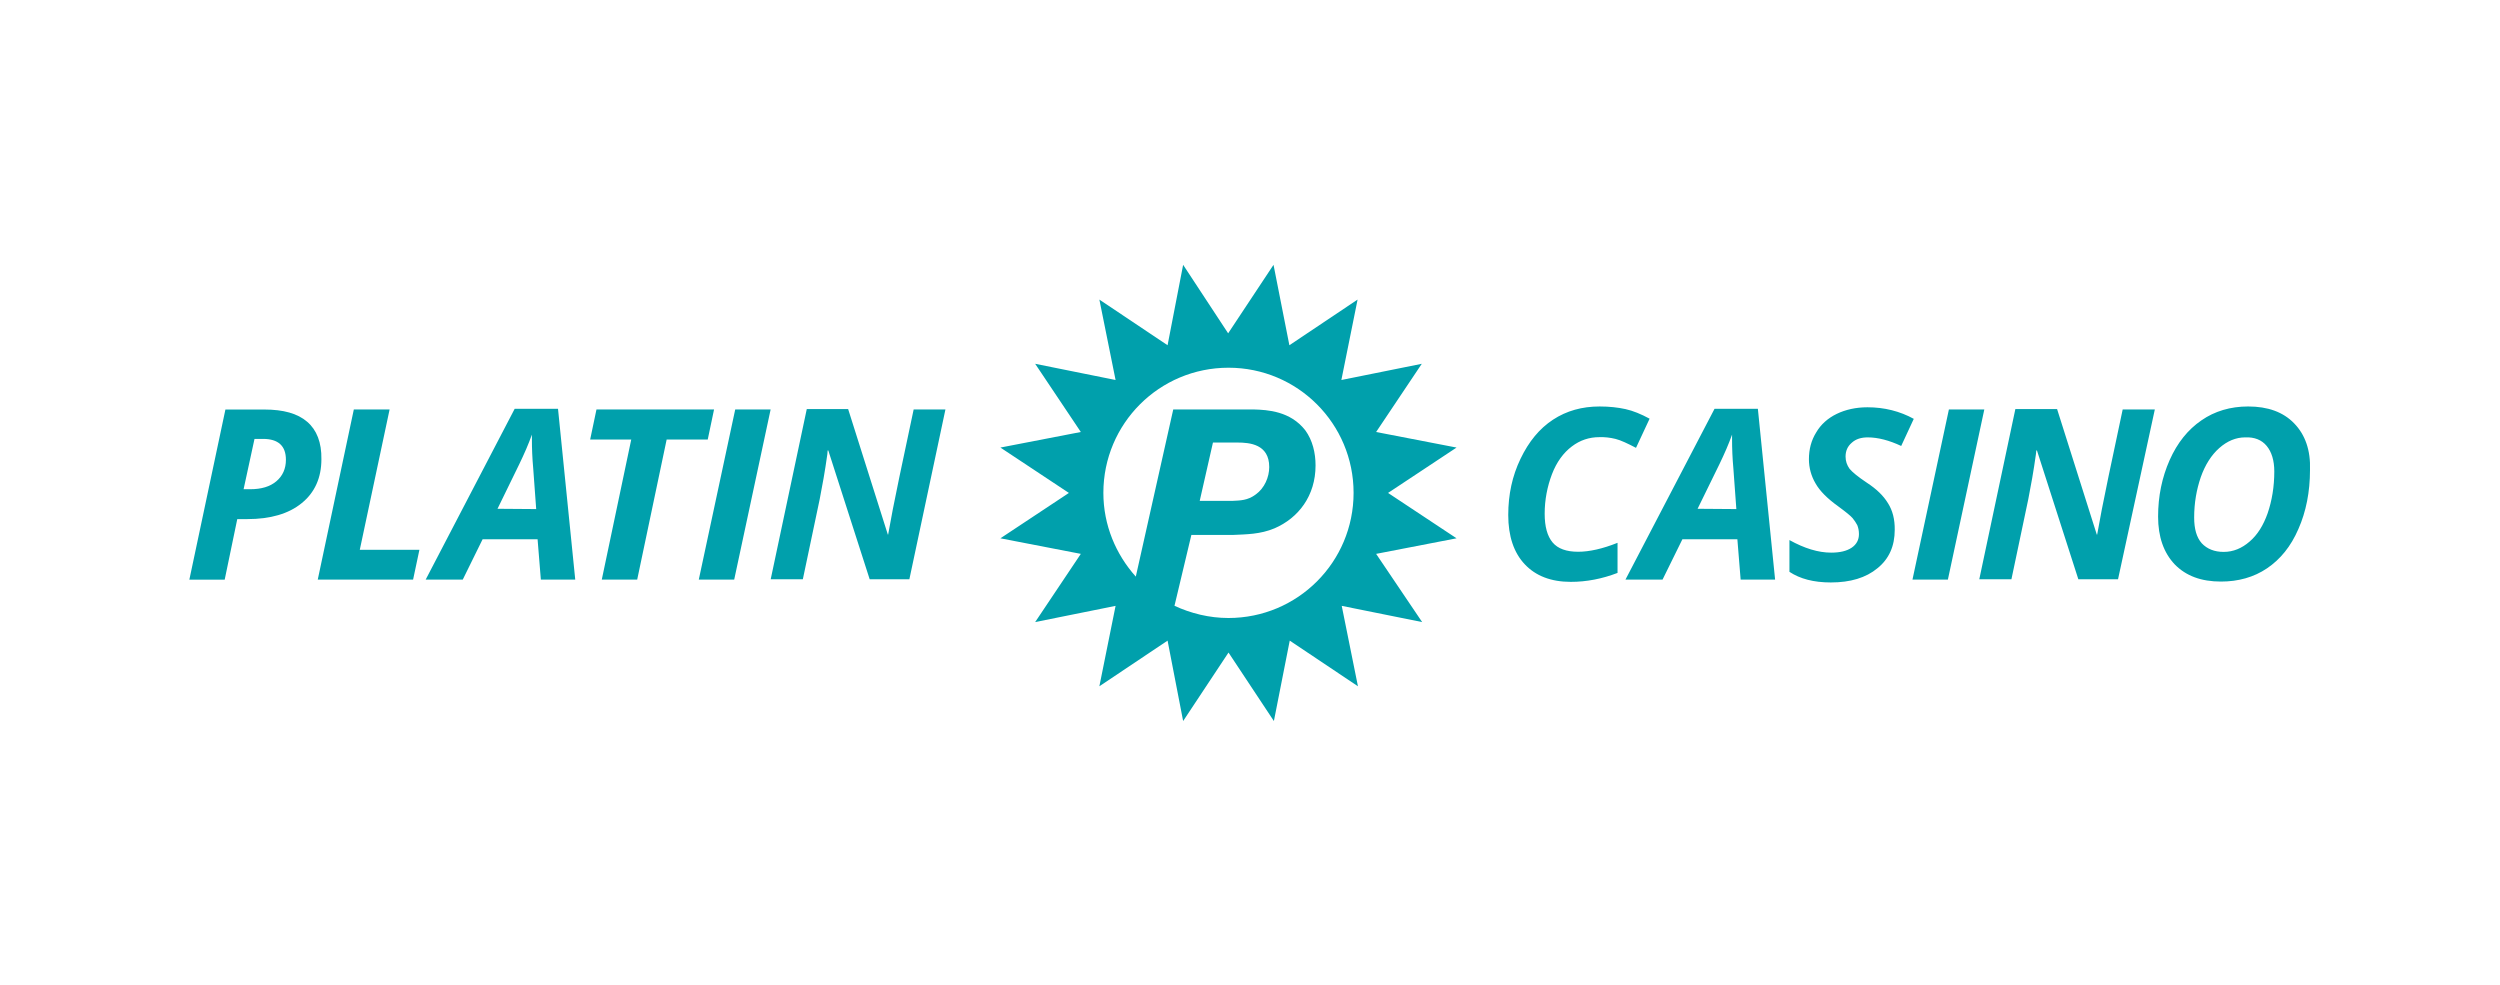
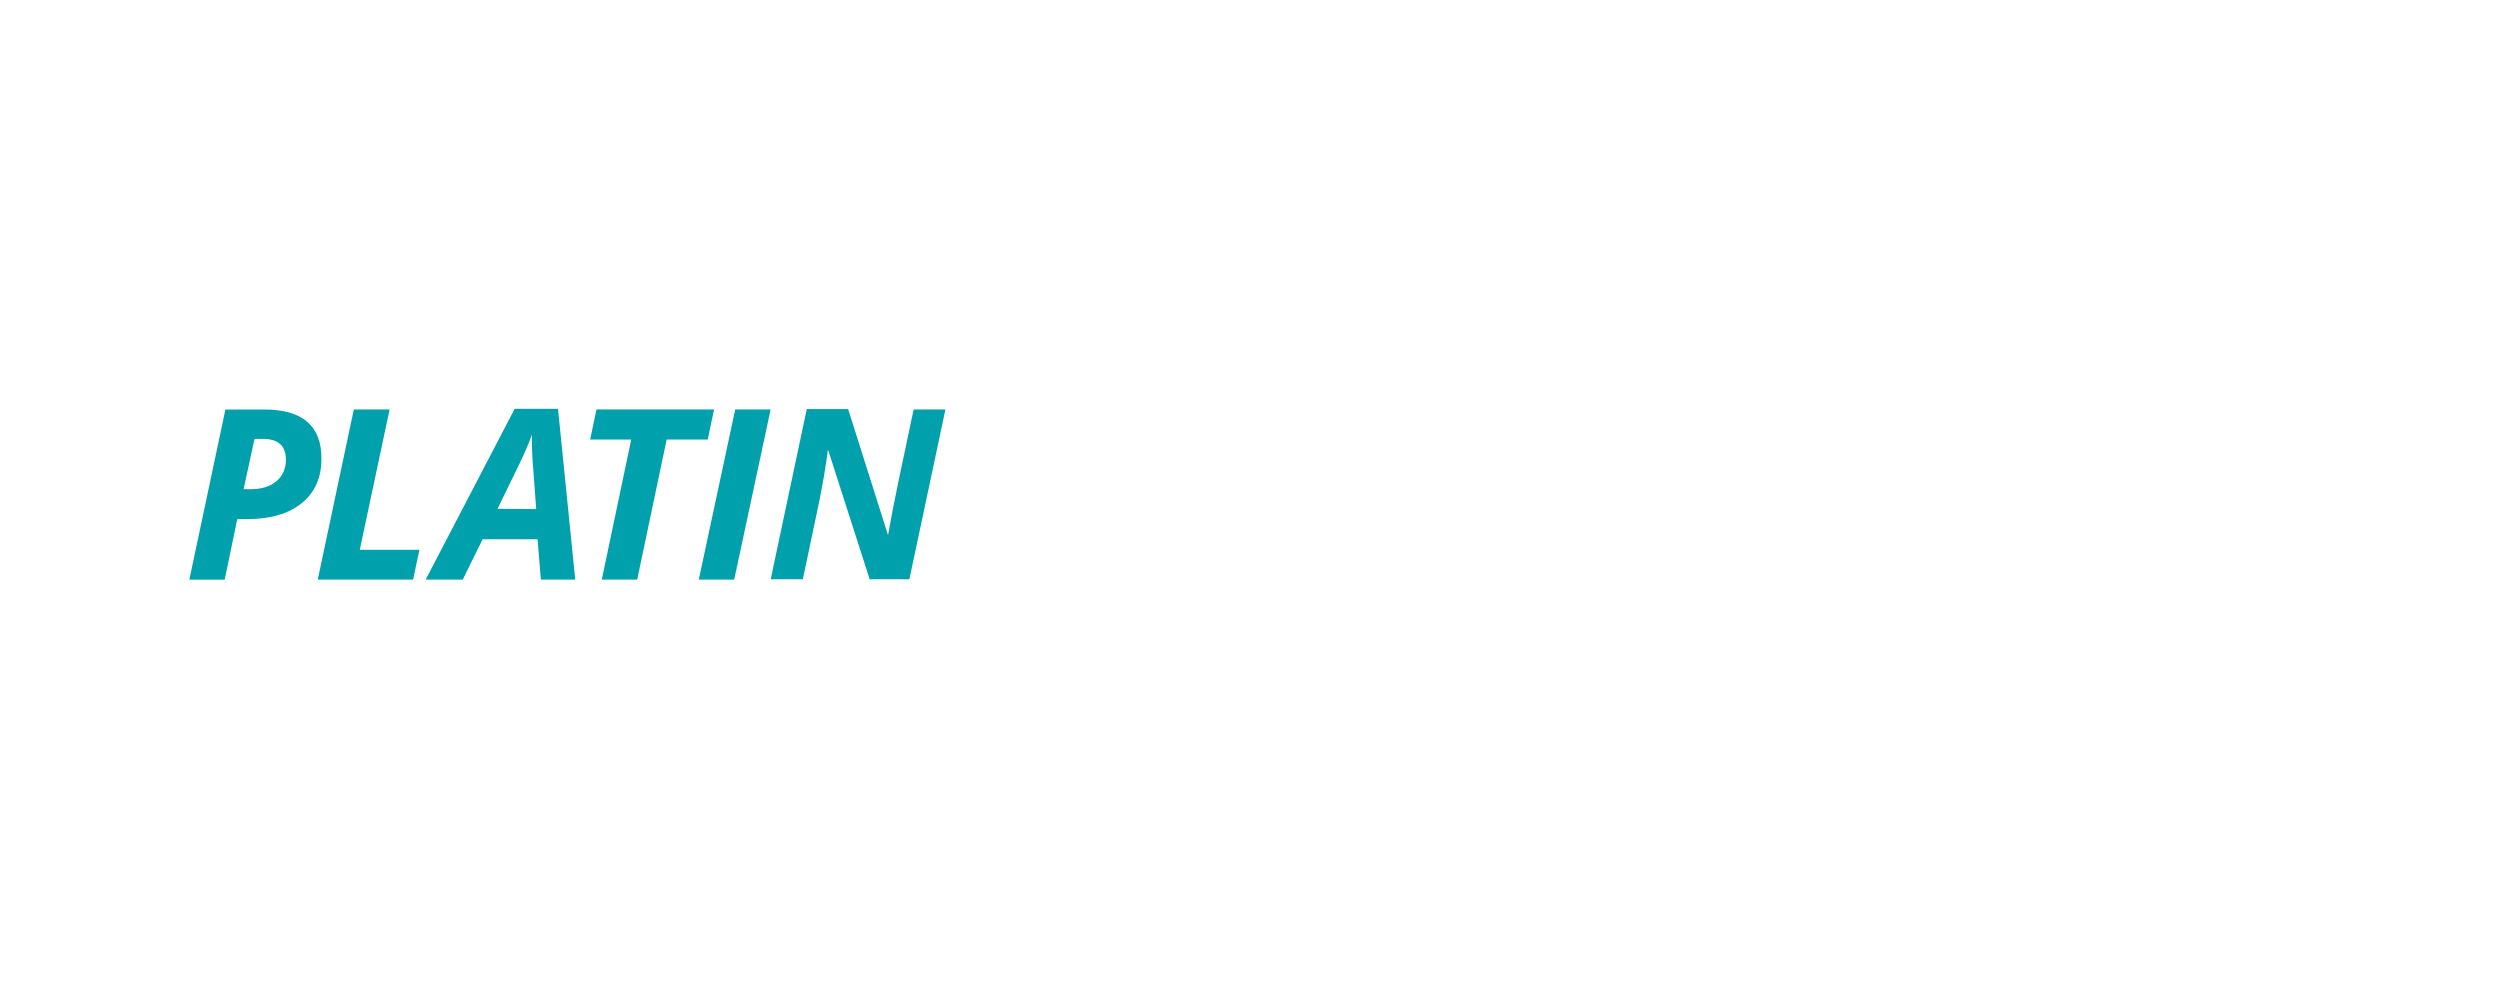
<svg xmlns="http://www.w3.org/2000/svg" version="1.1" id="Layer_1" x="0px" y="0px" viewBox="0 0 3438.1 1355.1" style="enable-background:new 0 0 3438.1 1355.1;" xml:space="preserve">
  <style type="text/css">
	.st0{fill:#00A0AC;}
</style>
  <g>
-     <path class="st0" d="M2003.1,615.5l-110.6-21.4l62.8-93.8l-110.6,22.3l22.3-110.6l-93.8,62.8l-21.8-110.6l-62.4,94.2l-61.9-94.2   l-21.4,110.6l-93.8-62.8l22.3,110.6l-110.6-22.3l62.8,93.8l-110.6,21.4l94.2,62.4l-94.2,62.4l110.6,21.4l-62.8,93.8l110.6-22.3   l-22.3,110.6l93.8-62.8l21.4,110.6l62.4-94.2l62.4,94.2l21.8-110.6l93.8,62.8l-22.3-110.6l110.6,22.3l-63.3-93.8l110.6-21.4   l-94.2-62.4L2003.1,615.5L2003.1,615.5z M1861.5,677.8c0,95.2-76.9,172.1-172.1,172.1c-26.4,0-51.9-6.4-74.2-16.8l23.2-97.4h56.5   c19.6-0.9,38.2-0.9,57.8-9.1c32.8-14.1,56.5-44.6,56.5-86.5c0-17.3-4.1-34.6-14.1-48.3c-20.5-26.4-51.9-28.2-71-28.7h-110.6   L1562,793c-27.3-30.5-44.6-70.6-44.6-115.2c0-95.2,76.9-172.1,172.1-172.1C1784.6,505.7,1861.5,582.7,1861.5,677.8L1861.5,677.8z    M1668.1,608.6h33.7c16.8,0,43.7,2.3,43.7,33.7c0,13.7-6.4,29.1-18.7,37.8c-10.9,8.2-21.4,8.2-31.4,8.7h-45.5L1668.1,608.6   L1668.1,608.6z" />
    <path class="st0" d="M350,603.6h11.8c20.9,0,31.4,9.6,31.4,28.7c0,12.3-4.5,22.3-13.2,29.6c-8.6,7.3-20.5,10.9-36,10.9H335   L350,603.6L350,603.6z M422.4,580c-13.2-11.4-32.8-16.8-58.7-16.8h-53.7l-49.6,234H309l17.3-83.3H340c31.9,0,56.9-7.3,74.7-21.8   c18.2-14.6,27.3-35.1,27.3-60.5C442.4,608.6,435.6,591.3,422.4,580L422.4,580z M568.1,797.1l8.7-41h-82l41-193h-49.2l-49.6,234   L568.1,797.1L568.1,797.1z M743.8,797.1h47.3l-23.7-234.9h-59.6L585.4,797.1h51l27.3-55.5h75.6L743.8,797.1L743.8,797.1z    M684.2,699.7l30-61.5c6.8-14.1,12.8-27.8,17.3-40.5v5.9c0,13.2,0.5,26.4,1.8,40.5l4.1,56L684.2,699.7L684.2,699.7z M916.8,604.5   h56.5l8.7-41.4H820.3l-8.7,41.4h56.5l-40.5,192.6h48.7L916.8,604.5L916.8,604.5z M1009.7,797.1l50.1-234h-48.7l-50.1,234H1009.7   L1009.7,797.1z M1300.2,563.1h-43.7c-16.4,76.9-25.9,122.5-28.7,137.5c-2.7,15-5,26.4-6.4,34.6h-0.4l-54.6-172.6h-56.9l-49.6,234   h44.2l23.2-110.2c3.6-18.2,7.3-38.7,10.5-61.9l0.4-5h0.9l56.9,177.1h54.6L1300.2,563.1L1300.2,563.1z" />
-     <path class="st0" d="M2221.7,603.6c7.3,1.8,16.9,6.4,28.2,12.3l18.7-40.1c-11.8-6.4-22.8-10.9-33.2-13.2   c-10.5-2.3-22.3-3.6-35.5-3.6c-24.1,0-45.5,5.9-64.2,18.2c-18.7,12.3-33.2,30-44.6,53.7c-11.4,23.7-16.9,49.2-16.9,77.4   c0,29.1,7.7,51.9,22.8,67.8c15,15.9,36,24.1,63.3,24.1c21.4,0,42.8-4.1,64.2-12.3v-41.4c-20.5,8.2-38.7,12.3-54.2,12.3   c-15.9,0-27.8-4.1-35.1-12.8c-7.3-8.7-10.9-21.8-10.9-39.6c0-19.1,3.6-37.3,10-54.2c6.4-16.8,15.9-29.6,27.3-38.2   c11.4-8.7,24.1-12.8,37.8-12.8C2206.6,600.9,2214.4,601.8,2221.7,603.6L2221.7,603.6z M2393.8,797.1h47.4l-23.7-234.9h-59.6   l-122.5,234.9h51l27.3-55.5h75.6L2393.8,797.1L2393.8,797.1z M2334.6,699.7l30.1-61.5c6.8-14.1,12.8-27.8,17.3-40.5v5.9   c0,13.2,0.5,26.4,1.8,40.5l4.1,56L2334.6,699.7L2334.6,699.7z M2596.4,692c-6.4-10.5-15.9-19.6-29.1-28.2   c-12.3-8.2-20-14.6-23.7-19.1c-3.6-5-5.5-10.5-5.5-16.8c0-7.7,2.7-14.1,8.6-19.1c5.5-5,12.8-7.3,21.9-7.3c14.1,0,29.6,4.1,46,11.8   l17.3-37.3c-19.1-10.5-40.5-15.9-63.7-15.9c-15.9,0-30.1,3.2-42.3,9.1s-21.9,14.6-28.2,25.5c-6.8,10.9-10,23.2-10,36.9   c0,11.8,3.2,23.2,9.1,33.2c5.9,10.5,16.4,20.9,31,31.4c10.5,7.7,17.3,13.2,20,16.4s4.6,6.4,6.4,9.6c1.4,3.6,2.3,7.3,2.3,12.3   c0,7.7-3.2,14.1-10,18.7c-6.8,4.5-15.9,6.8-28.2,6.8c-17.8,0-36.9-5.9-57.4-17.3v43.7c14.6,9.6,33.2,14.6,56.9,14.6   c26.9,0,48.3-6.4,64.2-19.6c15.9-12.8,23.7-30.5,23.7-52.8C2605.9,714.3,2602.8,702,2596.4,692L2596.4,692z M2678.8,797.1l50.1-234   h-48.7l-50.1,234H2678.8L2678.8,797.1z M2963.4,563.1h-44.2c-16.4,76.9-25.9,122.5-28.7,137.5c-2.7,15-5,26.4-6.4,34.6h-0.5   L2829,562.6h-57.4l-49.6,234h44.2l23.2-110.2c3.6-18.2,7.3-38.7,10.5-61.9l0.5-5h0.9l56.9,177.1h54.6L2963.4,563.1L2963.4,563.1z    M3155,582.2c-15-15.5-36-23.2-63.3-23.2c-24.1,0-46,6.4-64.2,19.1c-18.7,12.8-33.2,31-43.7,54.6c-10.5,23.7-15.9,49.6-15.9,77.8   c0,27.8,7.7,49.6,22.8,65.6c15.5,15.9,36.4,23.7,63.7,23.7c23.7,0,45.1-5.9,63.3-18.2c18.2-12.3,32.8-30,43.2-54.2   c10.5-23.7,15.9-51,15.9-81C3177.8,619.1,3170.1,597.7,3155,582.2L3155,582.2z M3117.2,613.2c6.8,8.2,10.5,20,10.5,35.1   c0,20.9-3.2,40.1-9.1,57.4c-5.9,16.8-14.1,30-25,39.2c-10.5,9.1-22.3,14.1-35.5,14.1c-12.8,0-22.8-4.1-30.1-11.8   c-7.3-8.2-10.5-20-10.5-35.5c0-20,3.2-38.2,9.1-55.5c5.9-16.8,14.6-30.5,25.5-40.1c10.9-9.6,22.8-14.6,35.5-14.6   C3100.4,600.9,3110.4,605,3117.2,613.2L3117.2,613.2z" />
  </g>
</svg>